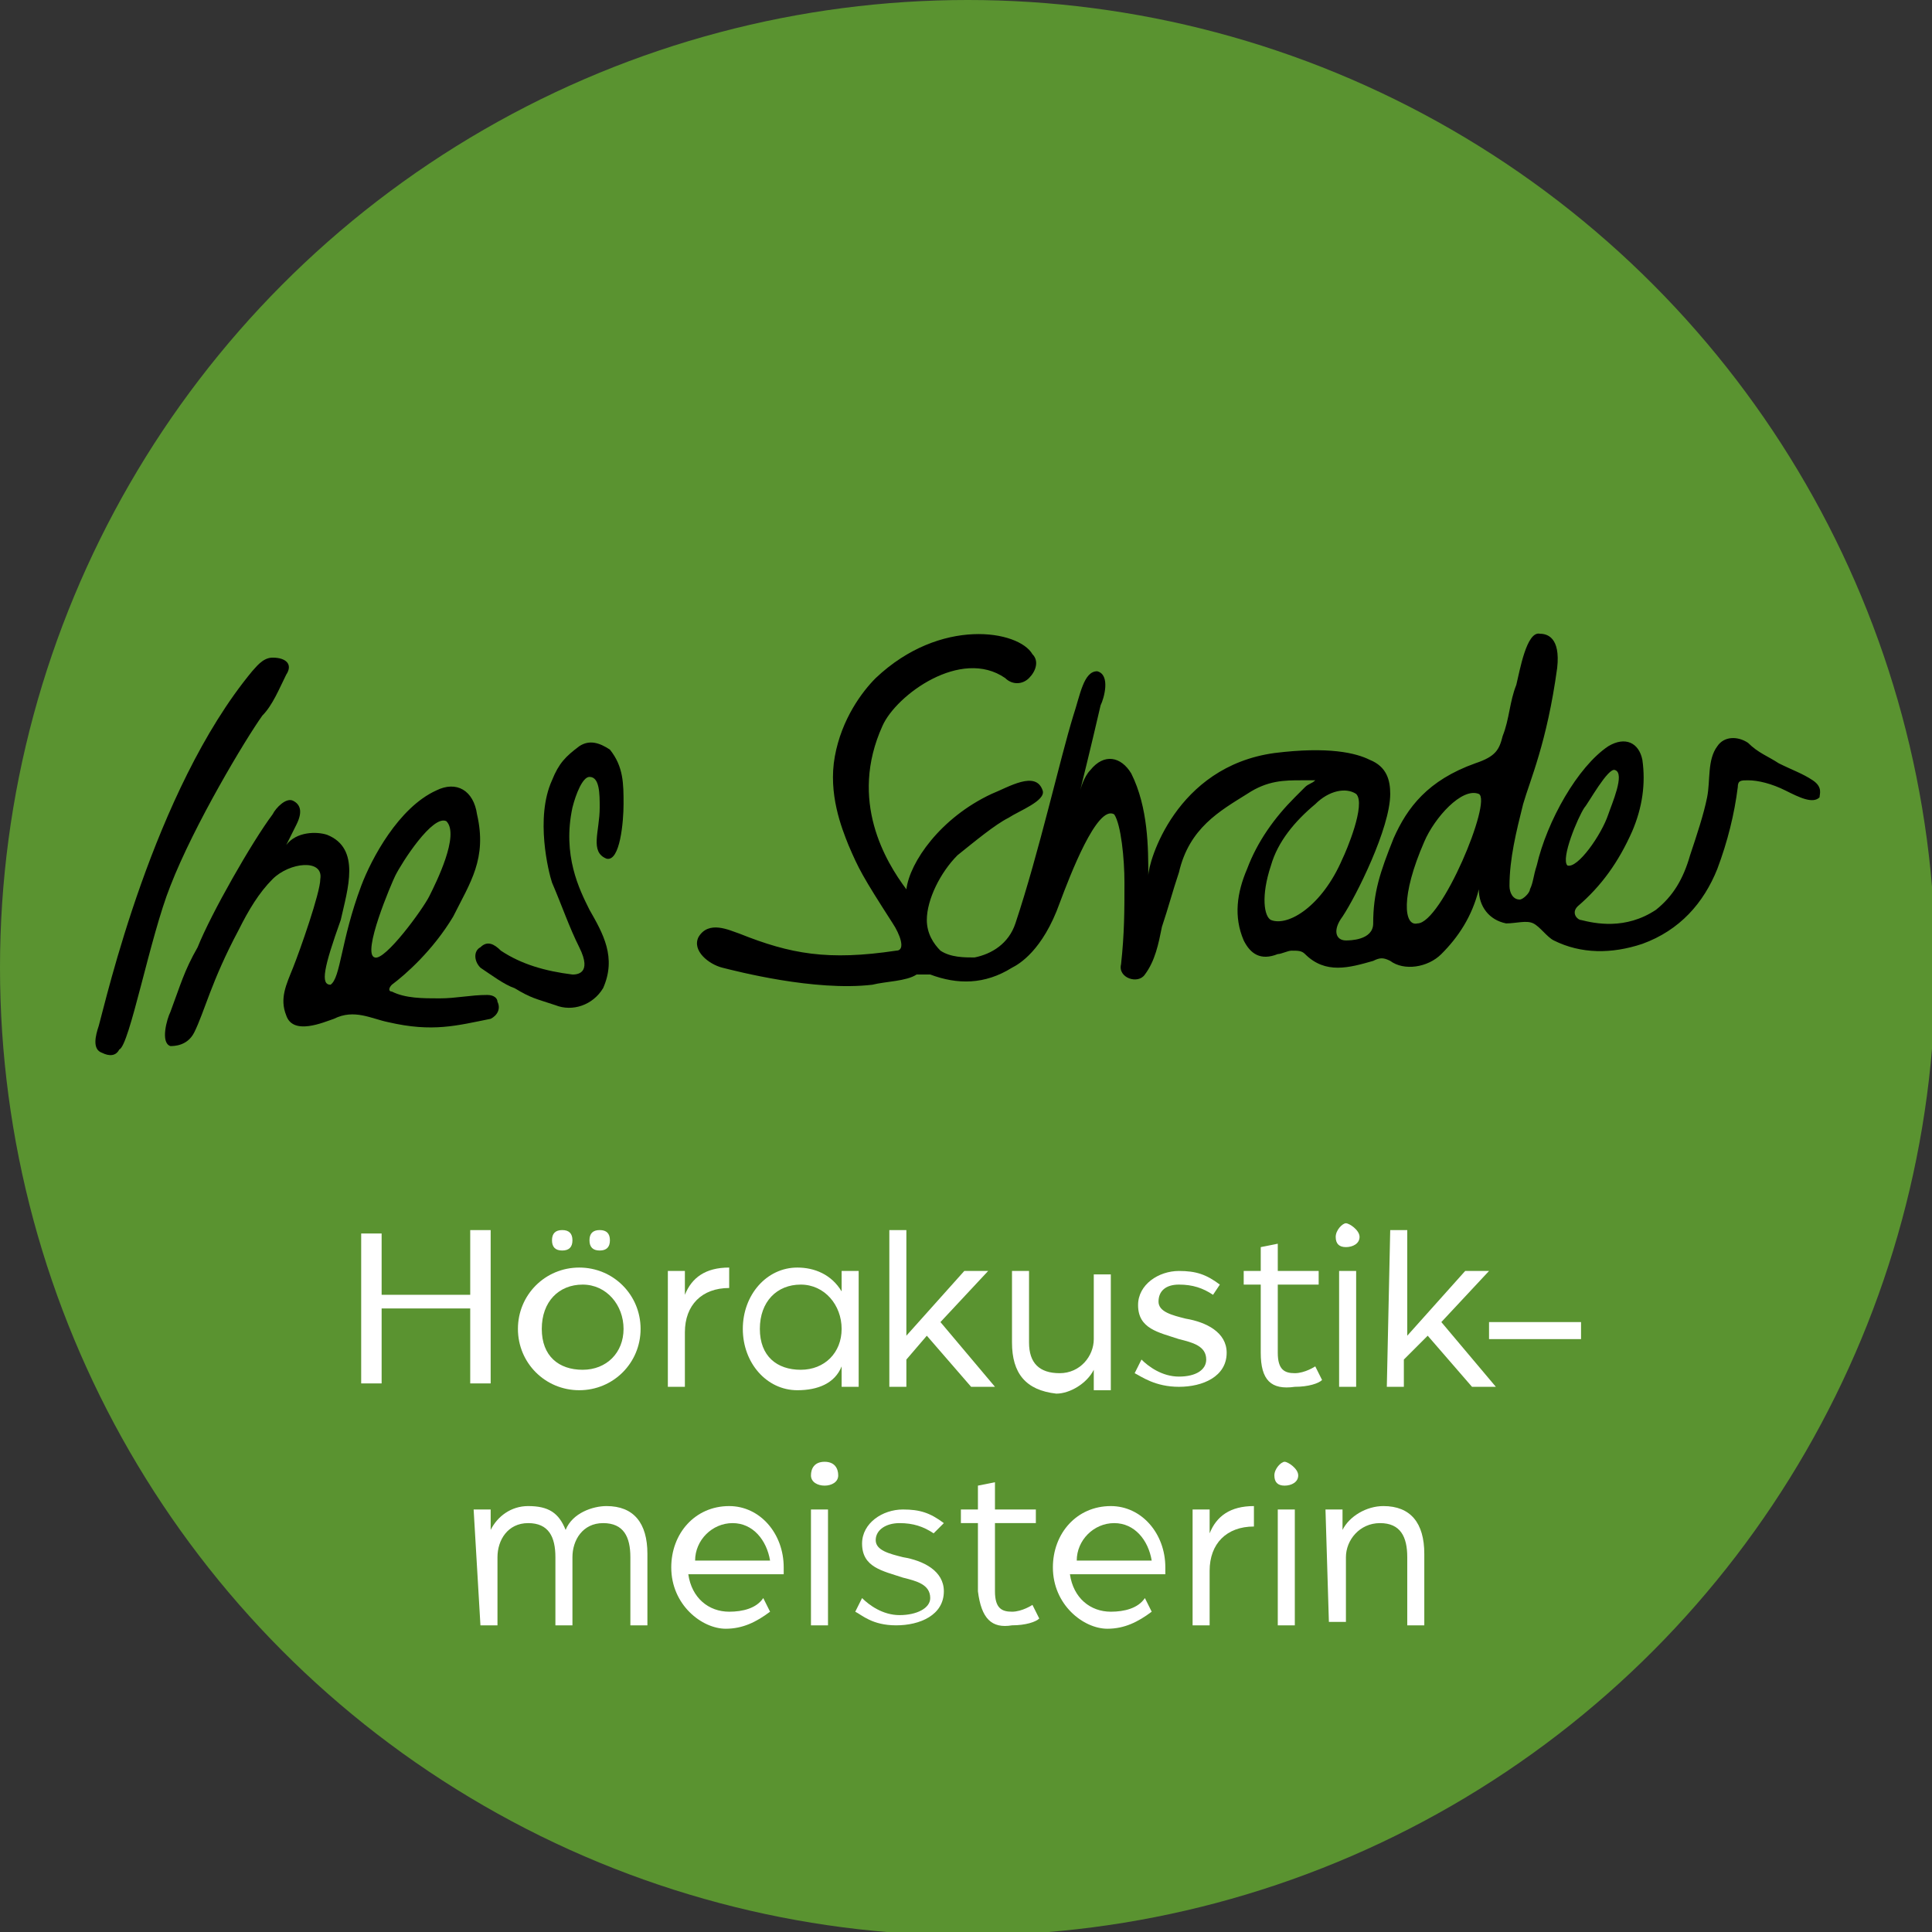
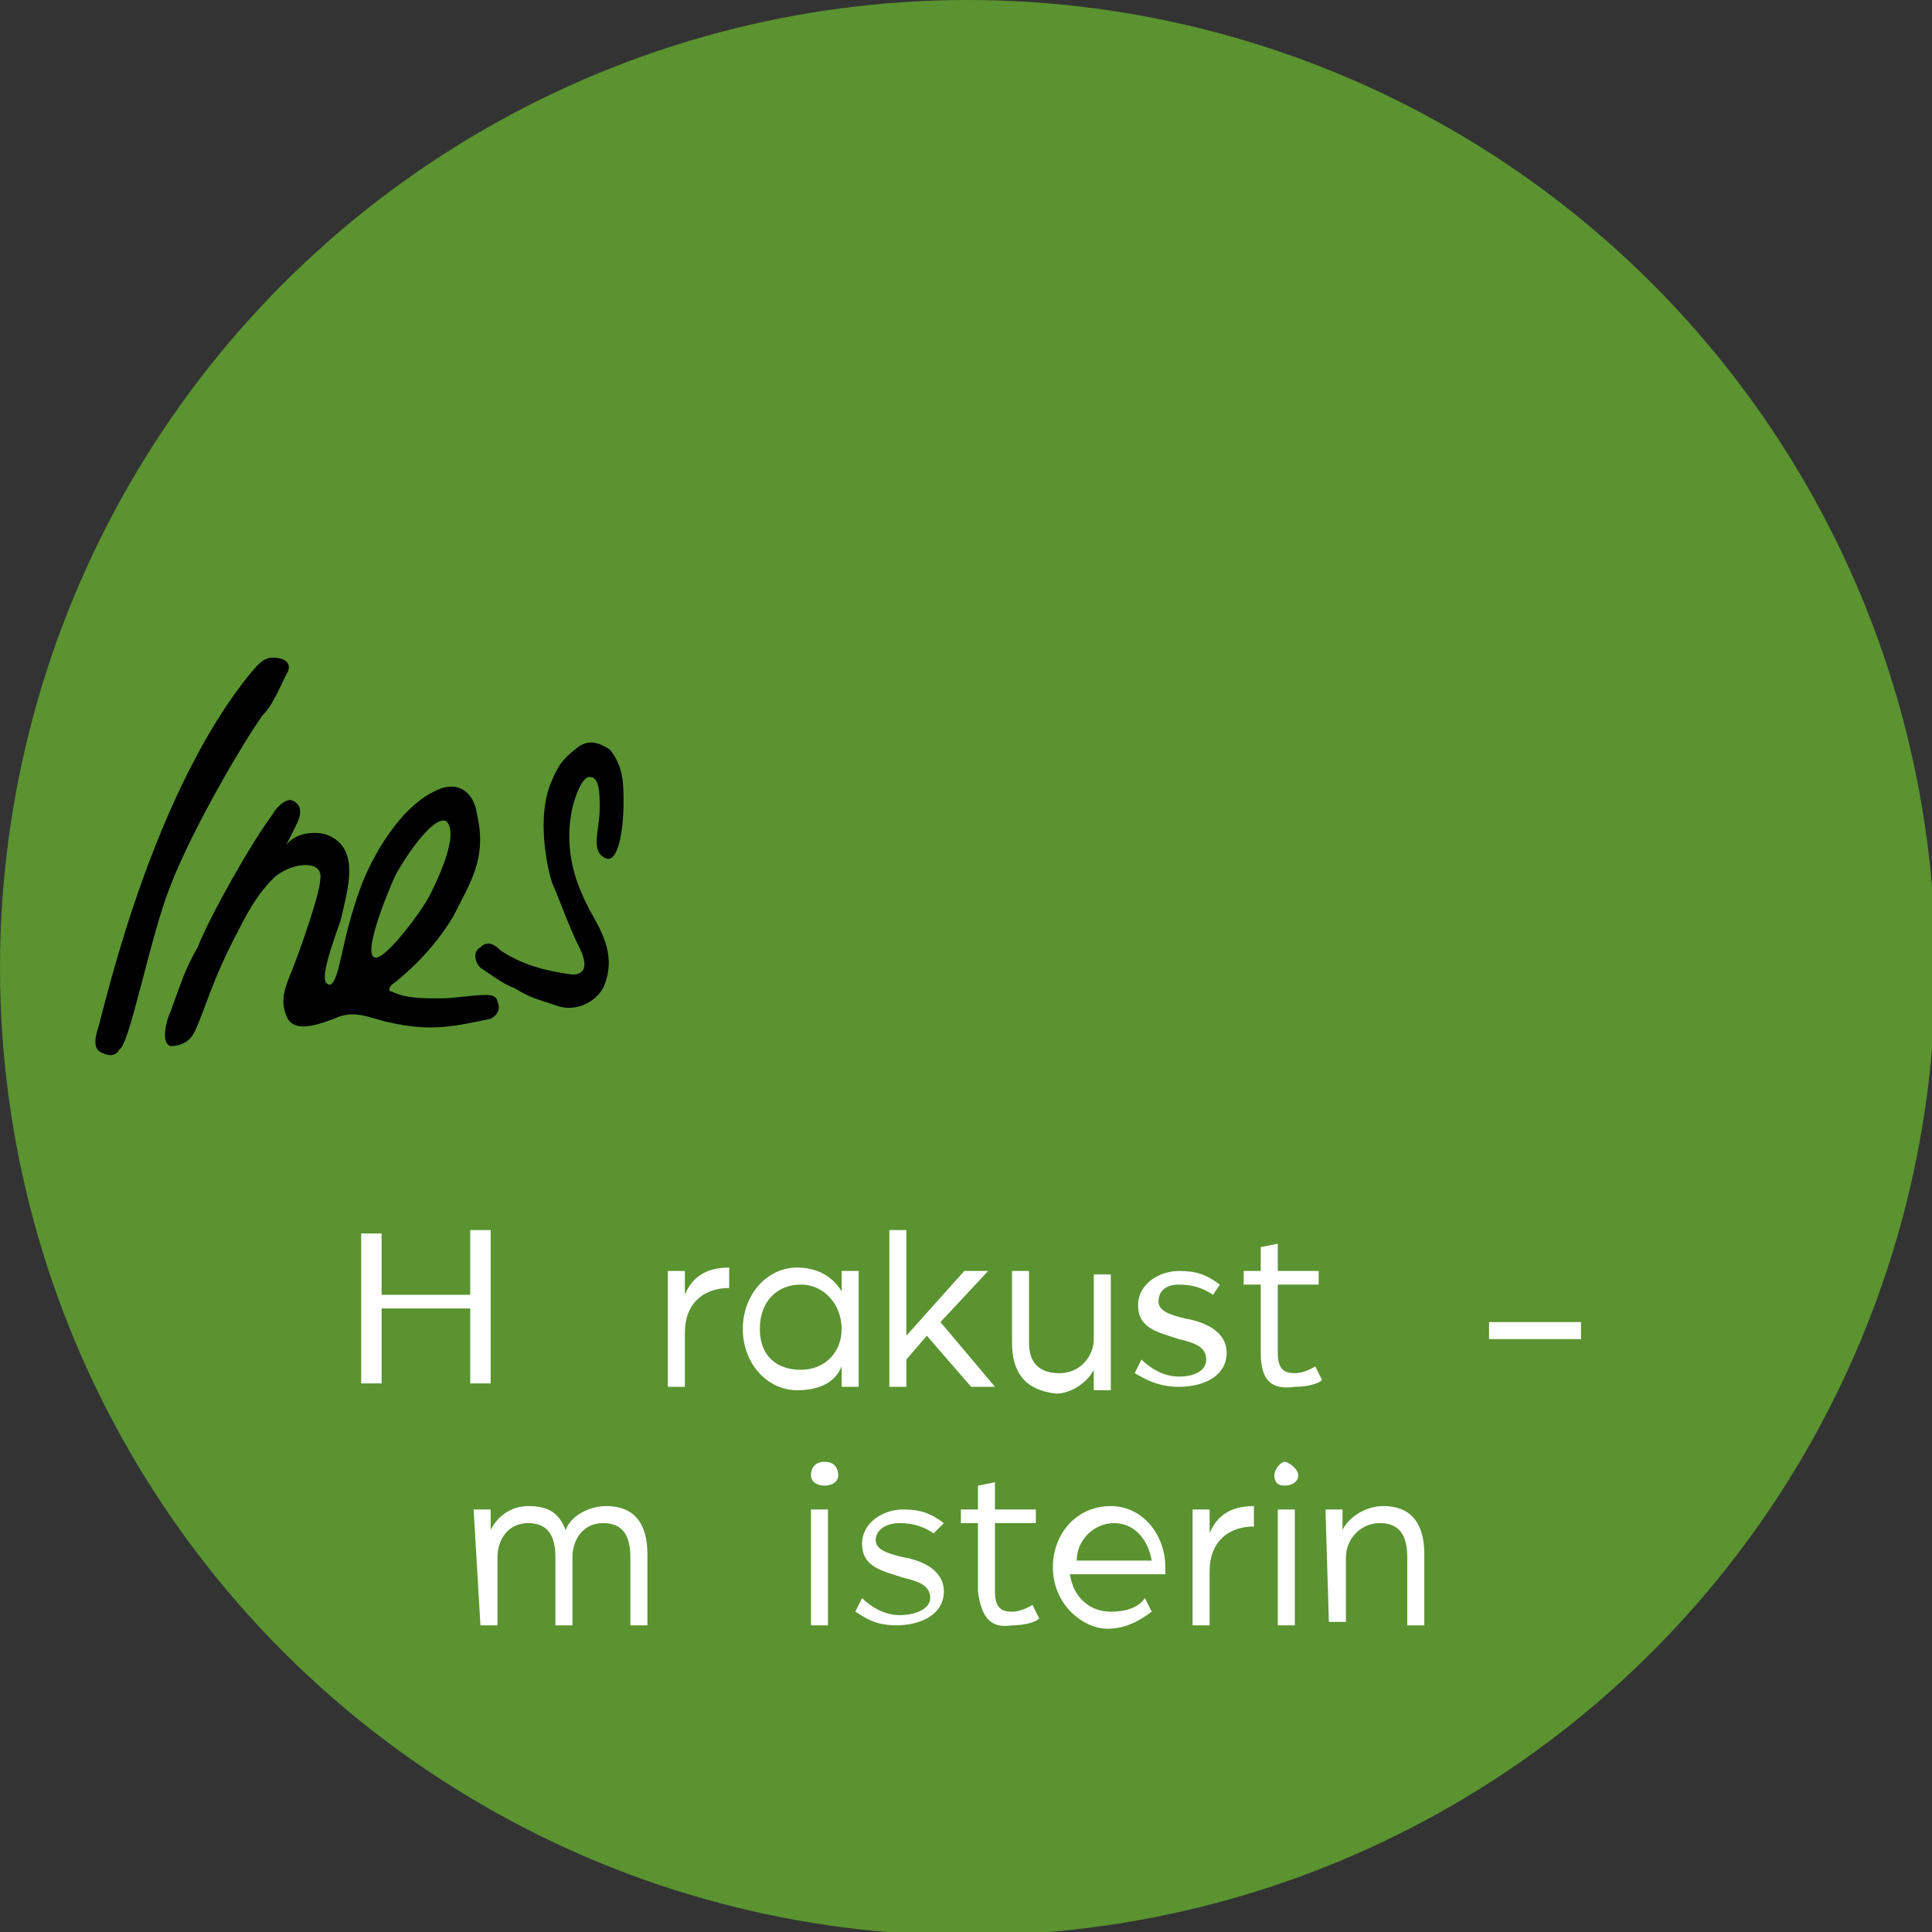
<svg xmlns="http://www.w3.org/2000/svg" version="1.1" id="Ebene_2_00000072237910749828147690000001279801998479717545_" x="0px" y="0px" viewBox="0 0 56.7 56.7" style="enable-background:new 0 0 56.7 56.7;" xml:space="preserve">
  <rect x="0" y="0" width="56.7" height="56.7" fill="#333333" stroke="none" />
  <style type="text/css">
	.st0{fill:#5A9330;}
	.st1{fill:#FFFFFF;}
</style>
  <g id="A">
    <circle class="st0" cx="28.4" cy="28.4" r="28.4" />
-     <path d="M47.4,22.6c-0.2-0.1-0.8,1-0.9,1.1c-0.2,0.3-0.7,1.5-0.5,1.7c0.3,0.1,1-0.9,1.2-1.5C47.3,23.6,47.7,22.7,47.4,22.6z    M31.5,21c0.2-0.6,0.3-1.3,0.7-1.3c0.4,0.1,0.2,0.8,0.1,1c-0.3,1.3-0.6,2.5-0.6,2.5s0.1-0.4,0.3-0.6c0.4-0.5,0.9-0.4,1.2,0.1   c0.5,1,0.5,2.2,0.5,3c0-0.4,0.8-3.2,3.7-3.6c1.6-0.2,2.4,0,2.8,0.2c0.5,0.2,0.6,0.6,0.6,1c0,1-1,3-1.4,3.6   c-0.3,0.4-0.2,0.7,0.1,0.7c0.1,0,0.8,0,0.8-0.5c0-0.9,0.2-1.5,0.6-2.5c0.4-0.9,1-1.7,2.4-2.2c0.6-0.2,0.7-0.4,0.8-0.8   c0.2-0.5,0.2-1,0.4-1.5c0.1-0.4,0.3-1.6,0.7-1.5c0.2,0,0.6,0.1,0.5,1c-0.3,2.2-0.8,3.3-1,4c-0.2,0.8-0.4,1.6-0.4,2.4   c0,0.2,0.1,0.4,0.3,0.4c0.1,0,0.3-0.2,0.3-0.3c0.1-0.2,0.1-0.4,0.2-0.7c0.3-1.3,1.2-2.9,2.1-3.5c0.5-0.3,0.9-0.1,1,0.4   c0.1,0.7,0,1.4-0.3,2.1c-0.4,0.9-0.9,1.6-1.6,2.2c-0.2,0.2,0,0.4,0.1,0.4c0.4,0.1,1.3,0.3,2.2-0.3c0.5-0.4,0.8-0.9,1-1.6   c0.2-0.6,0.4-1.2,0.5-1.7c0.1-0.5,0-1.1,0.3-1.5c0.2-0.3,0.6-0.3,0.9-0.1c0.3,0.3,0.6,0.4,0.9,0.6c0.4,0.2,0.7,0.3,1,0.5   c0.3,0.2,0.2,0.4,0.2,0.5c-0.2,0.2-0.6,0-1-0.2c-0.4-0.2-0.8-0.3-1.1-0.3c-0.2,0-0.3,0-0.3,0.2c-0.1,0.8-0.3,1.6-0.6,2.4   c-0.4,1-1.1,1.8-2.2,2.2c-0.9,0.3-1.8,0.3-2.6-0.1c-0.2-0.1-0.4-0.4-0.6-0.5s-0.5,0-0.8,0c-0.5-0.1-0.8-0.5-0.8-1   c-0.2,0.8-0.6,1.4-1.1,1.9c-0.4,0.4-1.1,0.5-1.5,0.2c-0.2-0.1-0.3-0.1-0.5,0c-0.7,0.2-1.4,0.4-2-0.2c-0.1-0.1-0.2-0.1-0.4-0.1   c-0.1,0-0.3,0.1-0.4,0.1c-0.5,0.2-0.8,0-1-0.4c-0.3-0.7-0.2-1.4,0.1-2.1c0.3-0.8,0.8-1.5,1.4-2.1c0.1-0.1,0.2-0.2,0.3-0.3   c0.1-0.1,0.2-0.1,0.3-0.2c-0.1,0-0.3,0-0.4,0c-0.5,0-1,0-1.6,0.4c-0.8,0.5-1.7,1-2,2.3c-0.2,0.6-0.3,1-0.5,1.6   c-0.1,0.5-0.2,1-0.5,1.4c-0.2,0.3-0.8,0.1-0.7-0.3c0.1-0.9,0.1-1.6,0.1-2.4c0-0.7-0.1-1.7-0.3-2c-0.5-0.3-1.3,1.8-1.6,2.6   c-0.5,1.4-1.2,1.8-1.4,1.9c-0.8,0.5-1.6,0.5-2.4,0.2c-0.1,0-0.3,0-0.4,0c-0.3,0.2-0.9,0.2-1.3,0.3c-1.7,0.2-4-0.4-4.4-0.5   s-0.9-0.5-0.7-0.9c0.3-0.5,0.9-0.2,1.2-0.1c1.5,0.6,2.6,0.8,4.6,0.5c0.3,0,0.1-0.5-0.1-0.8c-0.9-1.4-1-1.6-1.3-2.3   c-0.2-0.5-0.6-1.5-0.4-2.6s0.8-1.9,1.2-2.3c1.9-1.8,4.2-1.4,4.6-0.7c0.2,0.2,0.1,0.5-0.1,0.7c-0.2,0.2-0.5,0.2-0.7,0   c-1.3-0.9-3.2,0.5-3.6,1.4c-1,2.2,0.1,4,0.7,4.8c0.1-0.8,1-2.1,2.5-2.8c0.5-0.2,1.3-0.7,1.5-0.1c0.1,0.3-0.7,0.6-1,0.8   c-0.4,0.2-1,0.7-1.5,1.1c-0.5,0.5-0.9,1.3-0.9,1.9c0,0.4,0.2,0.7,0.4,0.9c0.3,0.2,0.7,0.2,1,0.2c0.5-0.1,1-0.4,1.2-1   C30.5,25,31.1,22.3,31.5,21L31.5,21z M37.3,27c0.5,0.2,1.5-0.4,2.1-1.8c0.1-0.2,0.7-1.6,0.4-1.9c-0.3-0.2-0.8-0.1-1.2,0.3   c-0.6,0.5-1.1,1.1-1.3,1.8C37,26.3,37.1,26.9,37.3,27z M41.6,27.1c0.7,0,2.2-3.6,1.8-3.8c-0.5-0.2-1.3,0.7-1.6,1.4   C41.1,26.3,41.2,27.2,41.6,27.1L41.6,27.1z" />
    <path d="M3,30.9c-0.3-0.1-0.2-0.5-0.1-0.8c0.2-0.7,1.6-6.9,4.5-10.4c0.1-0.1,0.3-0.4,0.6-0.4c0.4,0,0.6,0.2,0.4,0.5   C8.2,20.2,8,20.7,7.7,21c-0.5,0.7-2,3.2-2.7,5c-0.6,1.5-1.2,4.7-1.5,4.8C3.4,31,3.2,31,3,30.9z" />
    <path d="M10.6,26c0.3-0.8,1.1-2.3,2.2-2.8c0.6-0.3,1.1,0,1.2,0.7c0.3,1.3-0.2,2-0.7,3c-0.6,1-1.4,1.7-1.8,2c-0.1,0.1-0.1,0.2,0,0.2   c0.4,0.2,0.9,0.2,1.4,0.2c0.5,0,0.9-0.1,1.4-0.1c0.2,0,0.3,0.1,0.3,0.2c0.1,0.2,0,0.4-0.2,0.5c-1,0.2-1.7,0.4-3,0.1   c-0.5-0.1-1-0.4-1.6-0.1c-0.3,0.1-1.2,0.5-1.4-0.1c-0.2-0.5,0-0.9,0.2-1.4c0.2-0.5,0.8-2.2,0.8-2.6c0.1-0.6-0.9-0.5-1.4,0   c-0.4,0.4-0.7,0.9-1,1.5c-0.8,1.5-1,2.4-1.3,3c-0.2,0.4-0.6,0.4-0.7,0.4c-0.3-0.1-0.1-0.8,0-1c0.3-0.8,0.4-1.2,0.8-1.9   c0.4-1,1.6-3.1,2.2-3.9c0.1-0.2,0.4-0.5,0.6-0.4c0.2,0.1,0.3,0.3,0.1,0.7c-0.1,0.2-0.2,0.4-0.3,0.6c0.3-0.4,0.9-0.4,1.2-0.3   c1,0.4,0.6,1.6,0.4,2.5c-0.5,1.4-0.6,1.9-0.3,1.9C10,28.7,10,27.6,10.6,26L10.6,26z M11,28.1c0.3,0.1,1.4-1.4,1.6-1.8   c0.2-0.4,0.9-1.8,0.5-2.2c-0.4-0.2-1.3,1.2-1.5,1.6C11.5,25.9,10.6,28,11,28.1z" />
    <path d="M17.3,26.7c0.4,0.7,0.8,1.4,0.4,2.3c-0.3,0.5-0.9,0.7-1.4,0.5c-0.6-0.2-0.7-0.2-1.2-0.5c-0.3-0.1-0.7-0.4-1-0.6   c-0.2-0.2-0.2-0.5,0-0.6c0.2-0.2,0.4-0.1,0.6,0.1c0.6,0.4,1.3,0.6,2.1,0.7c0.1,0,0.6,0,0.2-0.8c-0.3-0.6-0.5-1.2-0.8-1.9   c-0.1-0.3-0.5-1.9,0-3c0.2-0.5,0.4-0.7,0.8-1c0.3-0.2,0.6-0.1,0.9,0.1c0.4,0.5,0.4,1,0.4,1.6c0,0.5-0.1,1.7-0.5,1.6   c-0.5-0.2-0.2-0.8-0.2-1.5c0-0.4,0-0.9-0.3-0.9c-0.2,0-0.4,0.5-0.5,0.9C16.5,25.1,17,26.1,17.3,26.7L17.3,26.7z" />
    <path class="st1" d="M10.6,36.2h0.6V38h2.6v-1.9h0.6v4.5h-0.6v-2.2h-2.6v2.2h-0.6V36.2z" />
-     <path class="st1" d="M15.2,39c0-1,0.8-1.8,1.8-1.8s1.8,0.8,1.8,1.8S18,40.8,17,40.8S15.2,40,15.2,39z M18.3,39   c0-0.7-0.5-1.3-1.2-1.3s-1.2,0.5-1.2,1.3s0.5,1.2,1.2,1.2S18.3,39.7,18.3,39z M16.2,36.4c0-0.2,0.1-0.3,0.3-0.3s0.3,0.1,0.3,0.3   s-0.1,0.3-0.3,0.3S16.2,36.6,16.2,36.4z M17.3,36.4c0-0.2,0.1-0.3,0.3-0.3s0.3,0.1,0.3,0.3s-0.1,0.3-0.3,0.3S17.3,36.6,17.3,36.4z" />
    <path class="st1" d="M19.6,37.3h0.5V38c0.2-0.5,0.6-0.8,1.3-0.8v0.6c-0.8,0-1.3,0.5-1.3,1.3v1.6h-0.5V37.3z" />
    <path class="st1" d="M21.8,39c0-1,0.7-1.8,1.6-1.8c0.5,0,1,0.2,1.3,0.7v-0.6h0.5v3.4h-0.5v-0.6c-0.2,0.5-0.7,0.7-1.3,0.7   C22.5,40.8,21.8,40,21.8,39z M24.7,39c0-0.7-0.5-1.3-1.2-1.3s-1.2,0.5-1.2,1.3s0.5,1.2,1.2,1.2S24.7,39.7,24.7,39z" />
    <path class="st1" d="M26.1,36.1h0.5v3.1l1.7-1.9H29l-1.4,1.5l1.6,1.9h-0.7l-1.3-1.5l-0.6,0.7v0.8h-0.5V36.1L26.1,36.1z" />
    <path class="st1" d="M29.7,39.4v-2.1h0.5v2.1c0,0.6,0.3,0.9,0.9,0.9c0.6,0,1-0.5,1-1v-1.9h0.5v3.4h-0.5v-0.6   c-0.2,0.4-0.7,0.7-1.1,0.7C30.1,40.8,29.7,40.3,29.7,39.4L29.7,39.4z" />
    <path class="st1" d="M33.3,40.3l0.2-0.4c0.2,0.2,0.6,0.5,1.1,0.5c0.5,0,0.8-0.2,0.8-0.5c0-0.4-0.4-0.5-0.8-0.6   c-0.6-0.2-1.2-0.3-1.2-1c0-0.6,0.6-1,1.2-1c0.5,0,0.8,0.1,1.2,0.4L35.6,38c-0.3-0.2-0.6-0.3-1-0.3S34,37.9,34,38.2   c0,0.3,0.4,0.4,0.8,0.5c0.6,0.1,1.2,0.4,1.2,1c0,0.7-0.7,1-1.4,1S33.5,40.4,33.3,40.3L33.3,40.3z" />
    <path class="st1" d="M37,39.7v-2h-0.5v-0.4H37v-0.7l0.5-0.1v0.8h1.2v0.4h-1.2v2c0,0.5,0.2,0.6,0.5,0.6c0.3,0,0.6-0.2,0.6-0.2   l0.2,0.4c-0.1,0.1-0.4,0.2-0.8,0.2C37.3,40.8,37,40.5,37,39.7L37,39.7z" />
-     <path class="st1" d="M39.2,36.3c0-0.2,0.2-0.4,0.3-0.4s0.4,0.2,0.4,0.4s-0.2,0.3-0.4,0.3S39.2,36.5,39.2,36.3z M39.3,37.3h0.5v3.4   h-0.5V37.3z" />
-     <path class="st1" d="M40.8,36.1h0.5v3.1l1.7-1.9h0.7l-1.4,1.5l1.6,1.9h-0.7l-1.3-1.5l-0.7,0.7v0.8h-0.5L40.8,36.1L40.8,36.1z" />
    <path class="st1" d="M43.7,38.8h2.7v0.5h-2.7V38.8z" />
    <path class="st1" d="M13.9,44.3h0.5v0.6c0.2-0.4,0.6-0.7,1.1-0.7c0.6,0,0.9,0.2,1.1,0.7c0.2-0.5,0.8-0.7,1.2-0.7   c0.8,0,1.2,0.5,1.2,1.4v2.1h-0.5v-2c0-0.6-0.2-1-0.8-1c-0.6,0-0.9,0.5-0.9,1v2h-0.5v-2c0-0.6-0.2-1-0.8-1s-0.9,0.5-0.9,1v2h-0.5   L13.9,44.3L13.9,44.3z" />
-     <path class="st1" d="M19.7,46c0-1,0.7-1.8,1.7-1.8c0.9,0,1.6,0.8,1.6,1.8c0,0.1,0,0.2,0,0.2h-2.8c0.1,0.7,0.6,1.1,1.2,1.1   c0.4,0,0.8-0.1,1-0.4l0.2,0.4c-0.4,0.3-0.8,0.5-1.3,0.5C20.6,47.8,19.7,47.1,19.7,46L19.7,46z M22.6,45.8c-0.1-0.6-0.5-1.1-1.1-1.1   s-1.1,0.5-1.1,1.1H22.6L22.6,45.8z" />
    <path class="st1" d="M23.8,43.3c0-0.2,0.1-0.4,0.4-0.4s0.4,0.2,0.4,0.4s-0.2,0.3-0.4,0.3S23.8,43.5,23.8,43.3z M23.8,44.3h0.5v3.4   h-0.5V44.3z" />
    <path class="st1" d="M25.1,47.3l0.2-0.4c0.2,0.2,0.6,0.5,1.1,0.5c0.5,0,0.9-0.2,0.9-0.5c0-0.4-0.4-0.5-0.8-0.6   c-0.6-0.2-1.2-0.3-1.2-1c0-0.6,0.6-1,1.2-1c0.5,0,0.8,0.1,1.2,0.4L27.4,45c-0.3-0.2-0.6-0.3-1-0.3s-0.7,0.2-0.7,0.5   c0,0.3,0.4,0.4,0.8,0.5c0.6,0.1,1.2,0.4,1.2,1c0,0.7-0.7,1-1.4,1S25.3,47.4,25.1,47.3L25.1,47.3z" />
    <path class="st1" d="M28.7,46.7v-2h-0.5v-0.4h0.5v-0.7l0.5-0.1v0.8h1.2v0.4h-1.2v2c0,0.5,0.2,0.6,0.5,0.6c0.3,0,0.6-0.2,0.6-0.2   l0.2,0.4c-0.1,0.1-0.4,0.2-0.8,0.2C29.1,47.8,28.8,47.5,28.7,46.7L28.7,46.7z" />
    <path class="st1" d="M30.9,46c0-1,0.7-1.8,1.7-1.8c0.9,0,1.6,0.8,1.6,1.8c0,0.1,0,0.2,0,0.2h-2.8c0.1,0.7,0.6,1.1,1.2,1.1   c0.4,0,0.8-0.1,1-0.4l0.2,0.4c-0.4,0.3-0.8,0.5-1.3,0.5C31.8,47.8,30.9,47.1,30.9,46L30.9,46z M33.8,45.8c-0.1-0.6-0.5-1.1-1.1-1.1   s-1.1,0.5-1.1,1.1H33.8L33.8,45.8z" />
    <path class="st1" d="M35,44.3h0.5V45c0.2-0.5,0.6-0.8,1.3-0.8v0.6c-0.8,0-1.3,0.5-1.3,1.3v1.6H35V44.3z" />
    <path class="st1" d="M37.4,43.3c0-0.2,0.2-0.4,0.3-0.4s0.4,0.2,0.4,0.4s-0.2,0.3-0.4,0.3S37.4,43.5,37.4,43.3z M37.5,44.3H38v3.4   h-0.5V44.3z" />
    <path class="st1" d="M38.9,44.3h0.5v0.6c0.2-0.4,0.7-0.7,1.2-0.7c0.8,0,1.2,0.5,1.2,1.4v2.1h-0.5v-2c0-0.6-0.2-1-0.8-1s-1,0.5-1,1   v1.9h-0.5L38.9,44.3L38.9,44.3z" />
  </g>
</svg>